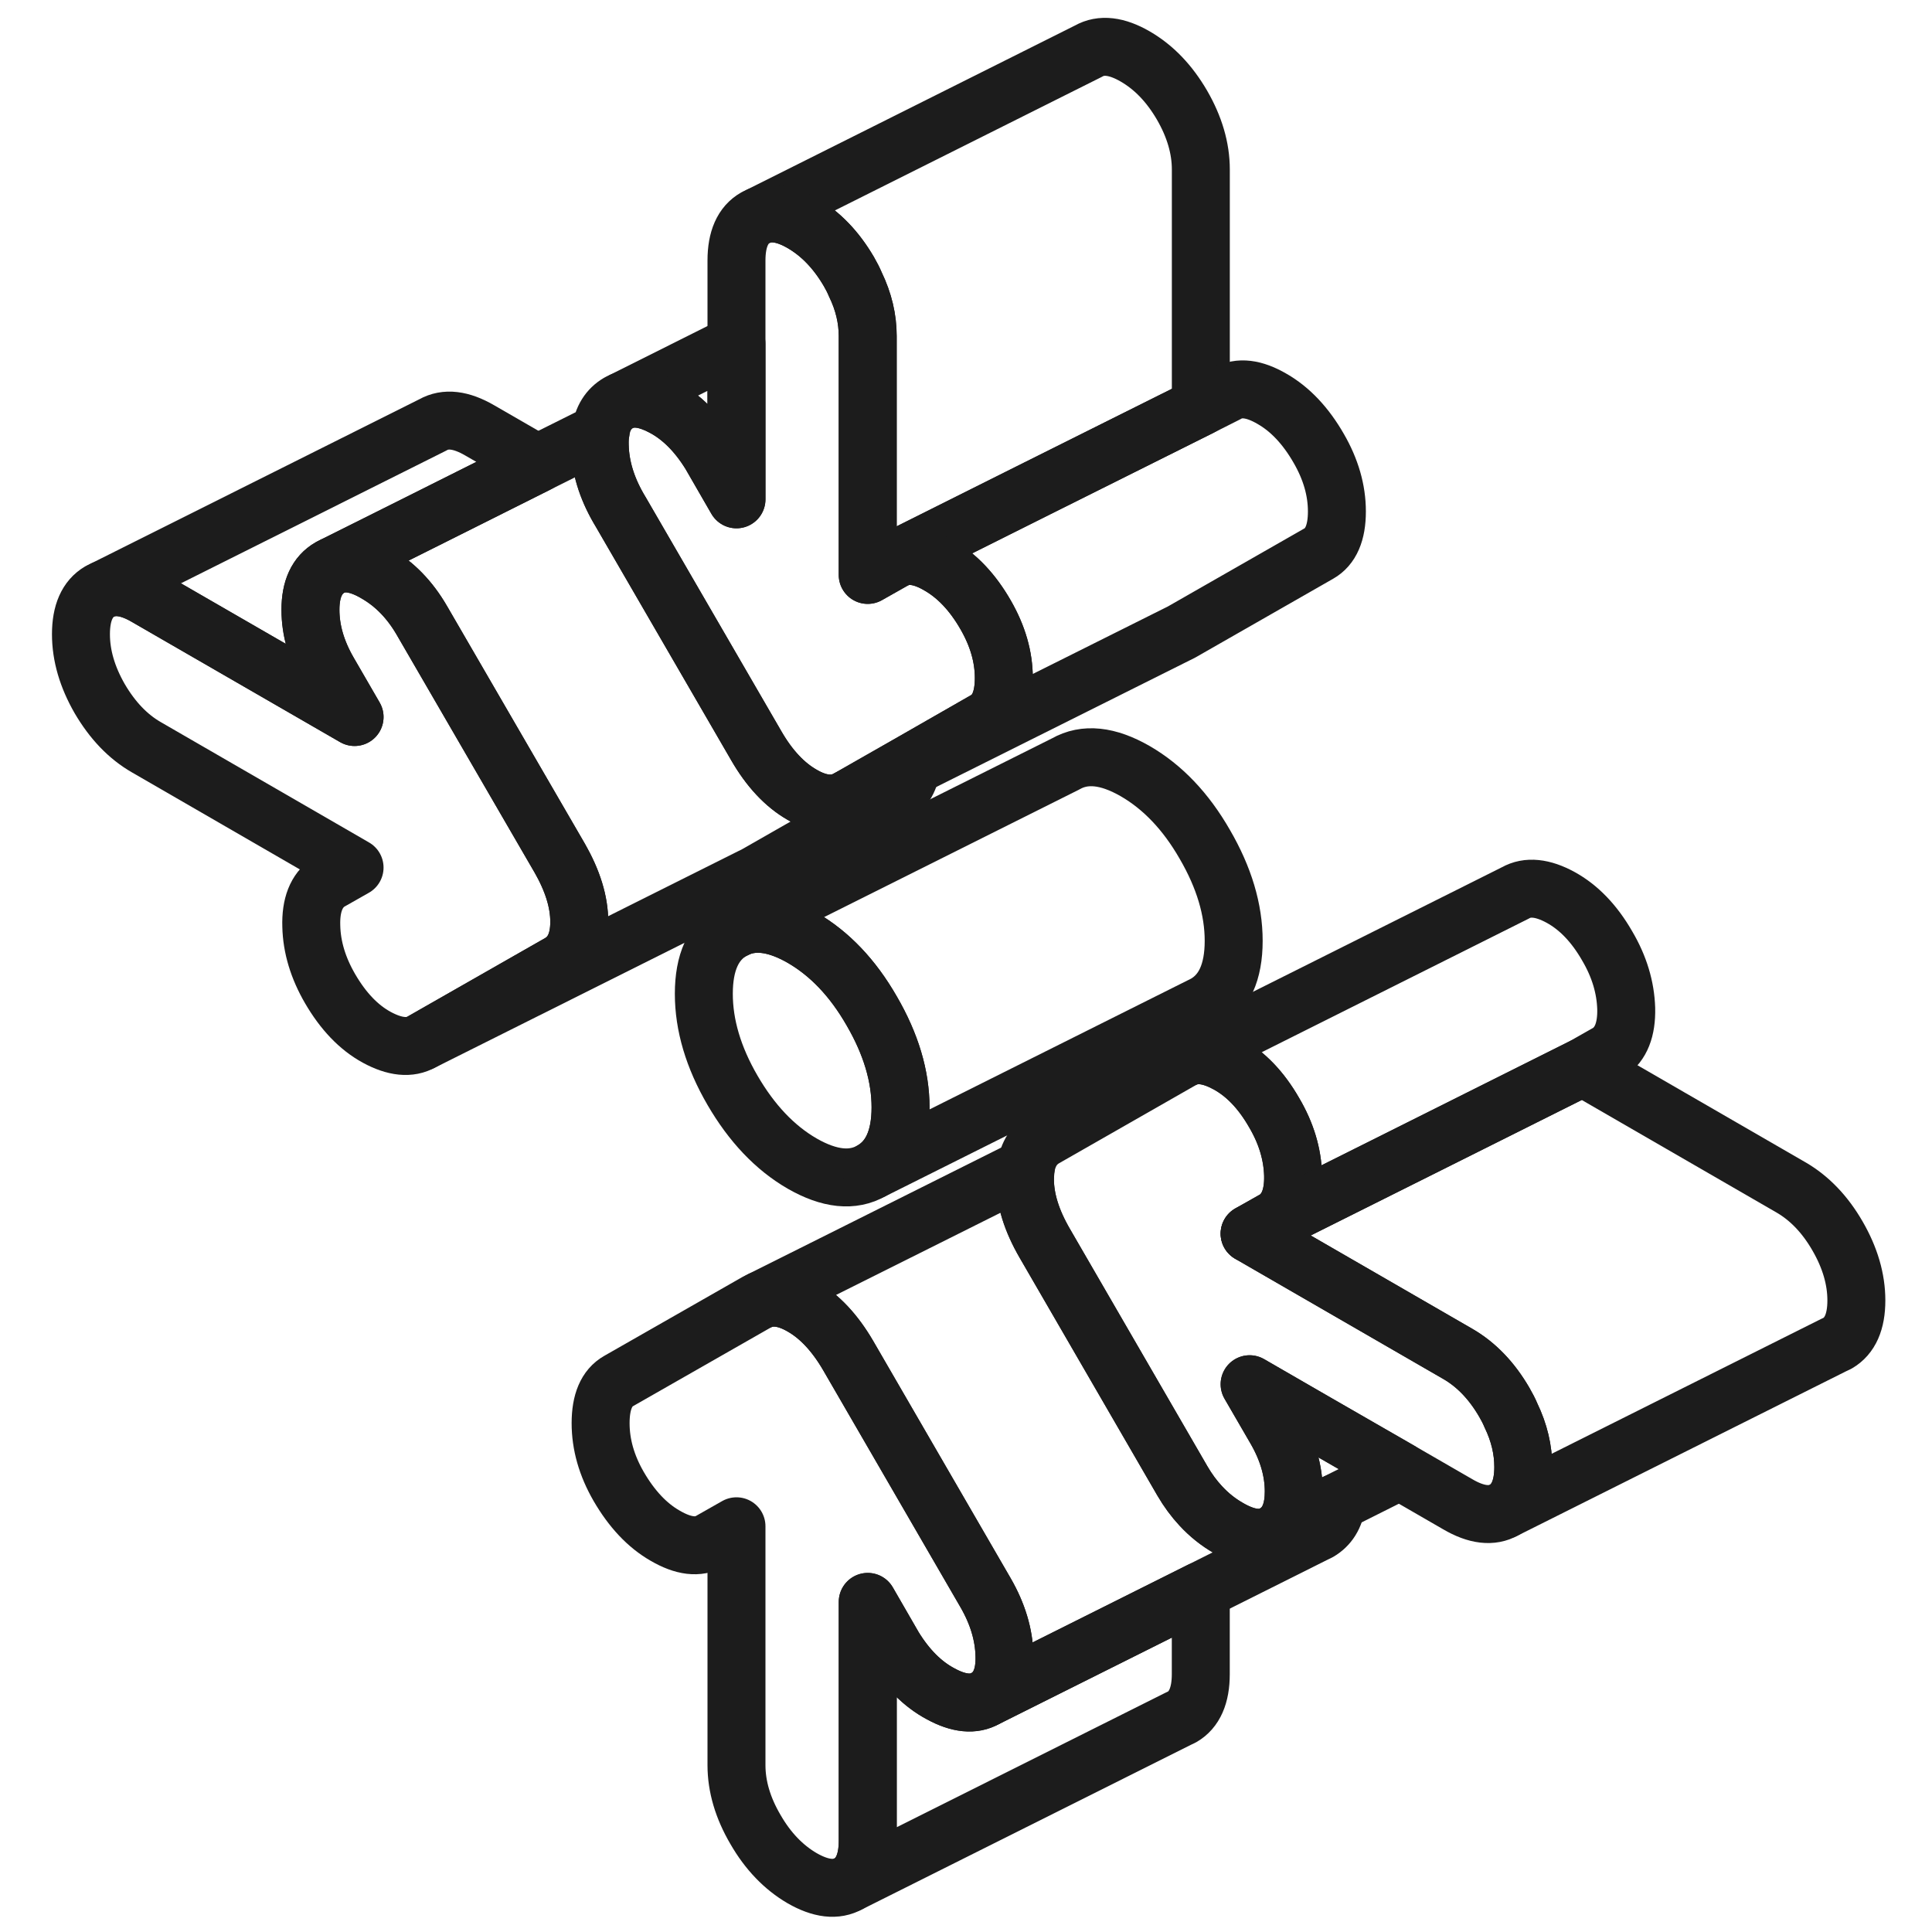
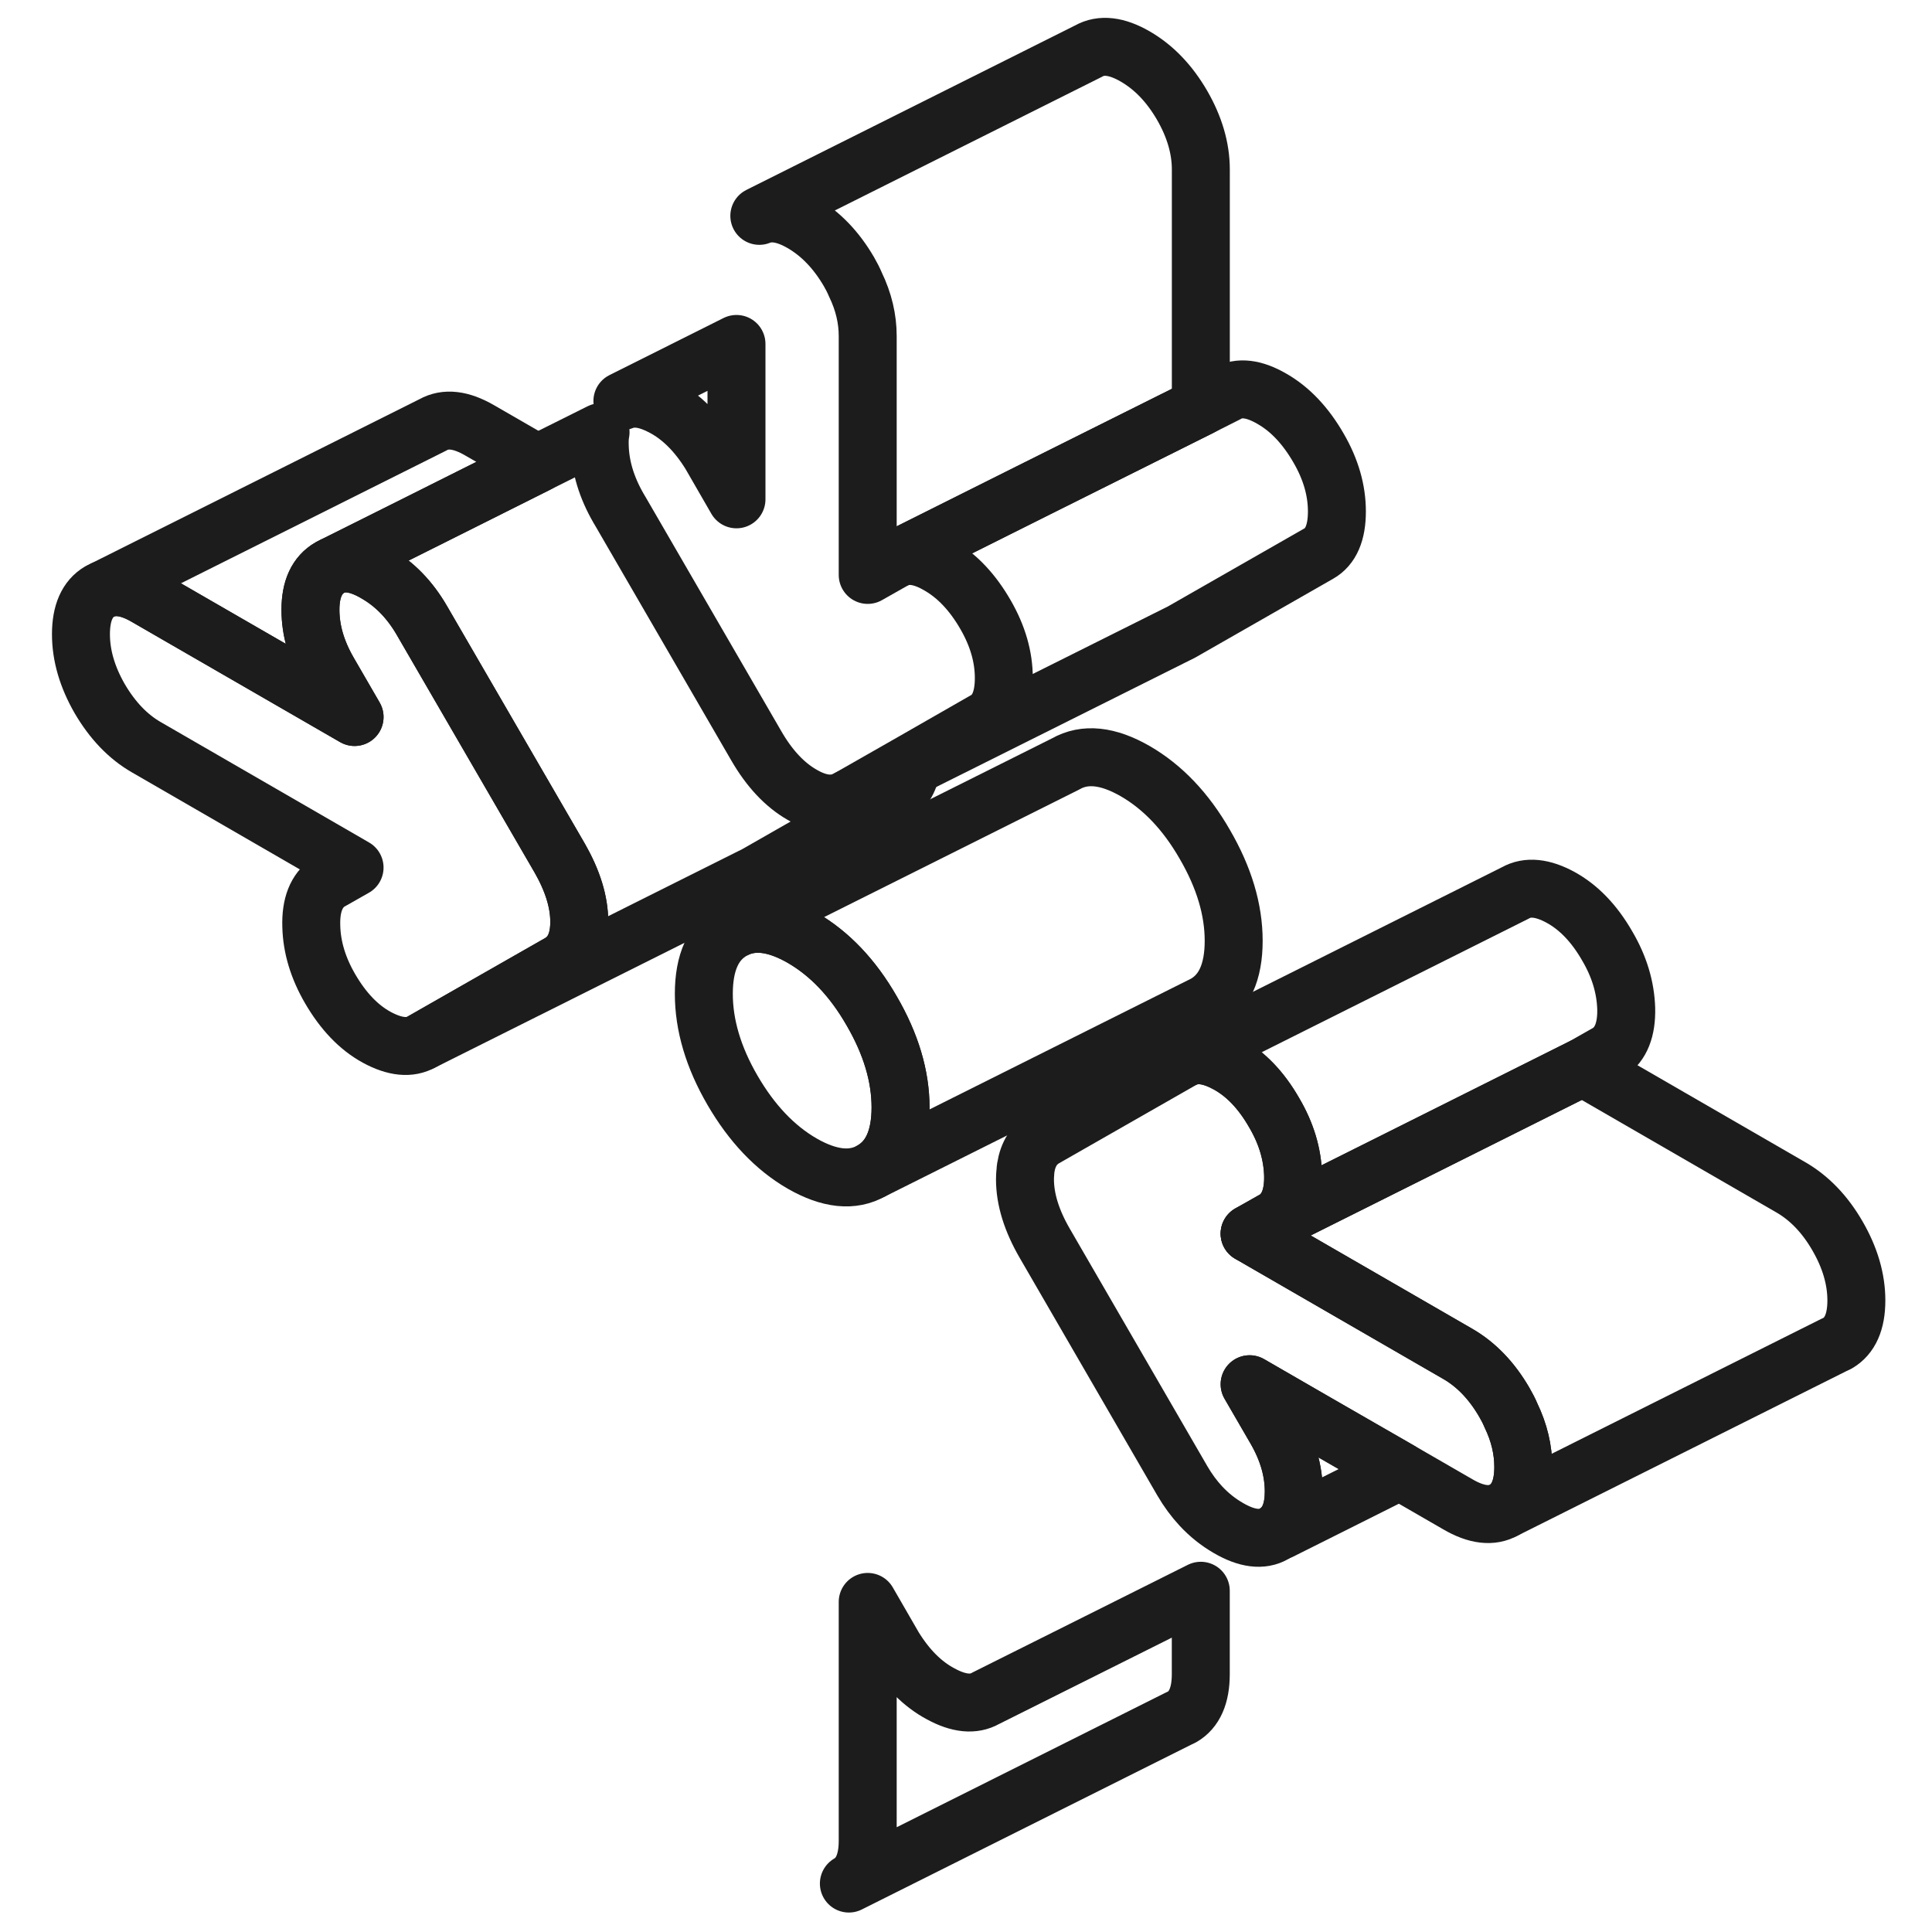
<svg xmlns="http://www.w3.org/2000/svg" width="40" height="40" viewBox="0 0 40 40" fill="none">
  <path d="M18.048 20.931C17.655 20.245 17.172 19.741 16.607 19.414C16.1 19.124 15.662 19.052 15.29 19.203L15.165 19.265C14.769 19.489 14.572 19.927 14.572 20.576C14.572 21.224 14.769 21.89 15.165 22.572C15.562 23.255 16.041 23.762 16.607 24.09C17.172 24.414 17.655 24.465 18.048 24.238C18.445 24.014 18.645 23.576 18.645 22.927C18.645 22.279 18.445 21.614 18.048 20.931Z" stroke="#1C1C1C" stroke-width="1.2" stroke-linecap="round" stroke-linejoin="round" />
-   <path d="M20.797 34.276C20.81 34.71 20.679 35.007 20.407 35.162C20.159 35.303 19.848 35.272 19.476 35.069C19.1 34.869 18.779 34.545 18.507 34.103L17.966 33.165V38.11C17.966 38.552 17.835 38.848 17.576 38.996C17.314 39.145 16.993 39.107 16.607 38.886C16.224 38.662 15.9 38.327 15.642 37.879C15.379 37.431 15.248 36.986 15.248 36.545V31.6L14.707 31.907C14.459 32.052 14.148 32.014 13.773 31.796C13.4 31.583 13.079 31.241 12.807 30.772C12.559 30.341 12.435 29.907 12.435 29.465C12.435 29.024 12.559 28.734 12.807 28.593L15.659 26.965L15.755 26.917C16.003 26.82 16.286 26.862 16.607 27.048C16.969 27.255 17.286 27.596 17.559 28.062L20.407 32.979C20.655 33.41 20.786 33.841 20.797 34.276Z" stroke="#1C1C1C" stroke-width="1.2" stroke-linecap="round" stroke-linejoin="round" />
  <path d="M11.993 19.086C11.993 19.504 11.855 19.786 11.586 19.942L8.734 21.569C8.486 21.71 8.176 21.68 7.8 21.476C7.428 21.273 7.107 20.938 6.834 20.469C6.586 20.042 6.455 19.61 6.445 19.176C6.431 18.738 6.552 18.438 6.8 18.269L7.341 17.962L3.034 15.473C2.648 15.252 2.328 14.914 2.065 14.466C1.807 14.017 1.676 13.573 1.676 13.131C1.676 12.69 1.807 12.397 2.065 12.245L2.145 12.207C2.393 12.107 2.686 12.155 3.034 12.359L7.341 14.845L6.8 13.911C6.552 13.479 6.428 13.052 6.428 12.624C6.428 12.197 6.562 11.904 6.834 11.748L6.91 11.71C7.145 11.617 7.438 11.666 7.783 11.869C8.169 12.09 8.486 12.417 8.734 12.845L11.586 17.762C11.855 18.231 11.993 18.673 11.993 19.086Z" stroke="#1C1C1C" stroke-width="1.2" stroke-linecap="round" stroke-linejoin="round" />
  <path d="M24.861 32.935V34.662C24.861 35.103 24.73 35.4 24.472 35.548L24.392 35.586L17.575 38.997C17.834 38.848 17.965 38.552 17.965 38.11V33.166L18.506 34.103C18.779 34.545 19.099 34.869 19.475 35.069C19.848 35.273 20.158 35.303 20.406 35.162L22.399 34.166L24.861 32.935Z" stroke="#1C1C1C" stroke-width="1.2" stroke-linecap="round" stroke-linejoin="round" />
  <path d="M33.669 20.88C33.679 21.317 33.559 21.617 33.31 21.786L32.769 22.093L29.39 23.783L25.872 25.541L26.414 25.235C26.662 25.066 26.783 24.766 26.772 24.328C26.759 23.893 26.631 23.462 26.379 23.035C26.11 22.566 25.786 22.231 25.414 22.028C25.079 21.845 24.793 21.8 24.559 21.897L31.376 18.486C31.624 18.345 31.938 18.376 32.31 18.579C32.683 18.783 33.007 19.117 33.276 19.586C33.528 20.014 33.655 20.445 33.669 20.88Z" stroke="#1C1C1C" stroke-width="1.2" stroke-linecap="round" stroke-linejoin="round" />
  <path d="M31.538 30.373C31.538 30.814 31.407 31.107 31.148 31.259C30.89 31.407 30.566 31.369 30.183 31.145L28.983 30.452L27.262 29.462L25.872 28.659L26.414 29.593C26.662 30.024 26.786 30.452 26.786 30.88C26.786 31.248 26.69 31.514 26.49 31.68C26.455 31.707 26.421 31.731 26.379 31.755C26.131 31.897 25.814 31.859 25.431 31.635C25.221 31.514 25.031 31.362 24.862 31.18C24.721 31.028 24.593 30.855 24.479 30.659L21.631 25.742C21.359 25.273 21.221 24.831 21.221 24.417C21.221 24.369 21.224 24.321 21.228 24.276C21.228 24.242 21.235 24.207 21.238 24.176C21.283 23.89 21.414 23.686 21.631 23.562L24.479 21.935L24.559 21.897C24.793 21.8 25.079 21.845 25.414 22.028C25.786 22.231 26.11 22.566 26.379 23.035C26.631 23.462 26.759 23.893 26.772 24.328C26.783 24.766 26.662 25.066 26.414 25.235L25.872 25.542L30.183 28.031C30.566 28.252 30.89 28.59 31.148 29.038C31.2 29.128 31.245 29.214 31.283 29.304C31.455 29.662 31.538 30.017 31.538 30.373Z" stroke="#1C1C1C" stroke-width="1.2" stroke-linecap="round" stroke-linejoin="round" />
  <path d="M18.872 15.883C18.827 16.169 18.696 16.369 18.483 16.493L15.631 18.121L15.552 18.159L8.734 21.569L11.586 19.941C11.855 19.786 11.993 19.503 11.993 19.086C11.993 18.669 11.855 18.231 11.586 17.762L8.734 12.845C8.486 12.417 8.169 12.09 7.783 11.869C7.438 11.665 7.145 11.617 6.91 11.71L8.827 10.752L11.127 9.6L12.434 8.948C12.417 9.034 12.414 9.128 12.417 9.228C12.427 9.662 12.558 10.093 12.807 10.524L12.848 10.593L15.658 15.441C15.927 15.907 16.245 16.248 16.607 16.455C16.969 16.666 17.286 16.693 17.558 16.538L18.872 15.883Z" stroke="#1C1C1C" stroke-width="1.2" stroke-linecap="round" stroke-linejoin="round" />
  <path d="M24.862 3.51V8.421L21.465 10.117L18.507 11.596L17.965 11.903V6.958C17.965 6.603 17.883 6.248 17.71 5.89C17.672 5.8 17.628 5.714 17.576 5.624C17.314 5.176 16.993 4.841 16.607 4.617C16.262 4.417 15.966 4.369 15.721 4.469L22.538 1.058C22.797 0.91 23.121 0.948 23.503 1.169C23.89 1.393 24.21 1.727 24.472 2.176C24.731 2.624 24.862 3.069 24.862 3.51Z" stroke="#1C1C1C" stroke-width="1.2" stroke-linecap="round" stroke-linejoin="round" />
  <path d="M38.434 26.924C38.434 27.366 38.303 27.659 38.044 27.811L37.965 27.848L31.148 31.259C31.407 31.107 31.538 30.814 31.538 30.373C31.538 30.017 31.455 29.662 31.282 29.304C31.244 29.214 31.2 29.128 31.148 29.038C30.889 28.59 30.565 28.252 30.182 28.031L25.872 25.541L29.389 23.783L32.769 22.093L37.079 24.583C37.462 24.804 37.786 25.142 38.044 25.59C38.303 26.038 38.434 26.483 38.434 26.924Z" stroke="#1C1C1C" stroke-width="1.2" stroke-linecap="round" stroke-linejoin="round" />
  <path d="M28.982 30.452L27.675 31.107L26.51 31.69C26.51 31.69 26.496 31.683 26.489 31.679C26.689 31.514 26.786 31.248 26.786 30.879C26.786 30.452 26.662 30.024 26.413 29.593L25.872 28.659L27.262 29.462L28.982 30.452Z" stroke="#1C1C1C" stroke-width="1.2" stroke-linecap="round" stroke-linejoin="round" />
-   <path d="M27.676 31.107C27.638 31.393 27.51 31.593 27.303 31.714L27.224 31.752L24.862 32.934L22.4 34.165L20.407 35.162C20.679 35.007 20.81 34.71 20.796 34.276C20.786 33.841 20.655 33.41 20.407 32.979L17.558 28.062C17.286 27.596 16.969 27.255 16.607 27.048C16.286 26.862 16.003 26.821 15.755 26.917L21.238 24.176C21.234 24.207 21.227 24.241 21.227 24.276C21.227 24.321 21.22 24.369 21.22 24.417C21.22 24.831 21.358 25.272 21.631 25.741L24.479 30.659C24.593 30.855 24.72 31.027 24.862 31.179C25.031 31.362 25.22 31.514 25.431 31.634C25.814 31.858 26.131 31.896 26.379 31.755L27.676 31.107Z" stroke="#1C1C1C" stroke-width="1.2" stroke-linecap="round" stroke-linejoin="round" />
  <path d="M25.542 19.479C25.542 20.128 25.342 20.566 24.945 20.79L18.049 24.238C18.445 24.014 18.645 23.576 18.645 22.928C18.645 22.279 18.445 21.614 18.049 20.931C17.656 20.245 17.173 19.741 16.607 19.414C16.1 19.124 15.662 19.052 15.29 19.203L22.062 15.817C22.459 15.59 22.938 15.641 23.504 15.966C24.069 16.293 24.552 16.797 24.945 17.483C25.342 18.166 25.542 18.831 25.542 19.479Z" stroke="#1C1C1C" stroke-width="1.2" stroke-linecap="round" stroke-linejoin="round" />
-   <path d="M15.289 19.204L15.165 19.266" stroke="#1C1C1C" stroke-width="1.2" stroke-linecap="round" stroke-linejoin="round" />
  <path d="M27.679 10.59C27.679 11.031 27.552 11.321 27.303 11.462L24.455 13.09L24.366 13.134L18.872 15.879L17.559 16.538L18.883 15.783L20.407 14.91C20.655 14.769 20.783 14.479 20.783 14.038C20.783 13.597 20.655 13.162 20.407 12.731C20.138 12.262 19.814 11.921 19.441 11.707C19.107 11.51 18.817 11.462 18.583 11.559L21.465 10.117L24.862 8.421L25.403 8.148C25.652 8.003 25.965 8.041 26.338 8.259C26.71 8.472 27.034 8.814 27.303 9.283C27.552 9.714 27.679 10.148 27.679 10.59Z" stroke="#1C1C1C" stroke-width="1.2" stroke-linecap="round" stroke-linejoin="round" />
  <path d="M15.248 7.121V10.338L14.707 9.4C14.434 8.959 14.113 8.634 13.741 8.434C13.7 8.414 13.662 8.393 13.624 8.376C13.617 8.372 13.606 8.369 13.6 8.365C13.324 8.241 13.086 8.221 12.886 8.303L15.248 7.121Z" stroke="#1C1C1C" stroke-width="1.2" stroke-linecap="round" stroke-linejoin="round" />
  <path d="M6.427 12.624C6.427 13.052 6.551 13.479 6.8 13.91L7.341 14.845L3.034 12.359C2.686 12.155 2.393 12.107 2.145 12.207L8.962 8.797C9.224 8.648 9.545 8.686 9.931 8.91L11.127 9.6L8.827 10.752L6.91 11.71L6.834 11.748C6.562 11.903 6.427 12.193 6.427 12.624Z" stroke="#1C1C1C" stroke-width="1.2" stroke-linecap="round" stroke-linejoin="round" />
-   <path d="M20.783 14.038C20.783 14.479 20.655 14.769 20.407 14.91L18.883 15.783L17.559 16.538C17.286 16.693 16.969 16.666 16.607 16.455C16.245 16.248 15.928 15.907 15.659 15.441L12.848 10.593L12.807 10.524C12.559 10.093 12.428 9.662 12.417 9.228C12.414 9.128 12.417 9.034 12.434 8.948C12.472 8.662 12.6 8.462 12.807 8.341L12.886 8.303C13.086 8.221 13.324 8.241 13.6 8.365C13.607 8.369 13.617 8.372 13.624 8.376C13.662 8.393 13.7 8.414 13.741 8.434C14.114 8.634 14.434 8.959 14.707 9.4L15.248 10.338V5.393C15.248 4.952 15.379 4.655 15.641 4.507L15.721 4.469C15.966 4.369 16.262 4.417 16.607 4.617C16.993 4.841 17.314 5.176 17.576 5.624C17.628 5.714 17.672 5.8 17.71 5.89C17.883 6.248 17.965 6.603 17.965 6.959V11.903L18.507 11.597L18.583 11.559C18.817 11.462 19.107 11.51 19.441 11.707C19.814 11.921 20.138 12.262 20.407 12.731C20.655 13.162 20.783 13.597 20.783 14.038Z" stroke="#1C1C1C" stroke-width="1.2" stroke-linecap="round" stroke-linejoin="round" />
</svg>